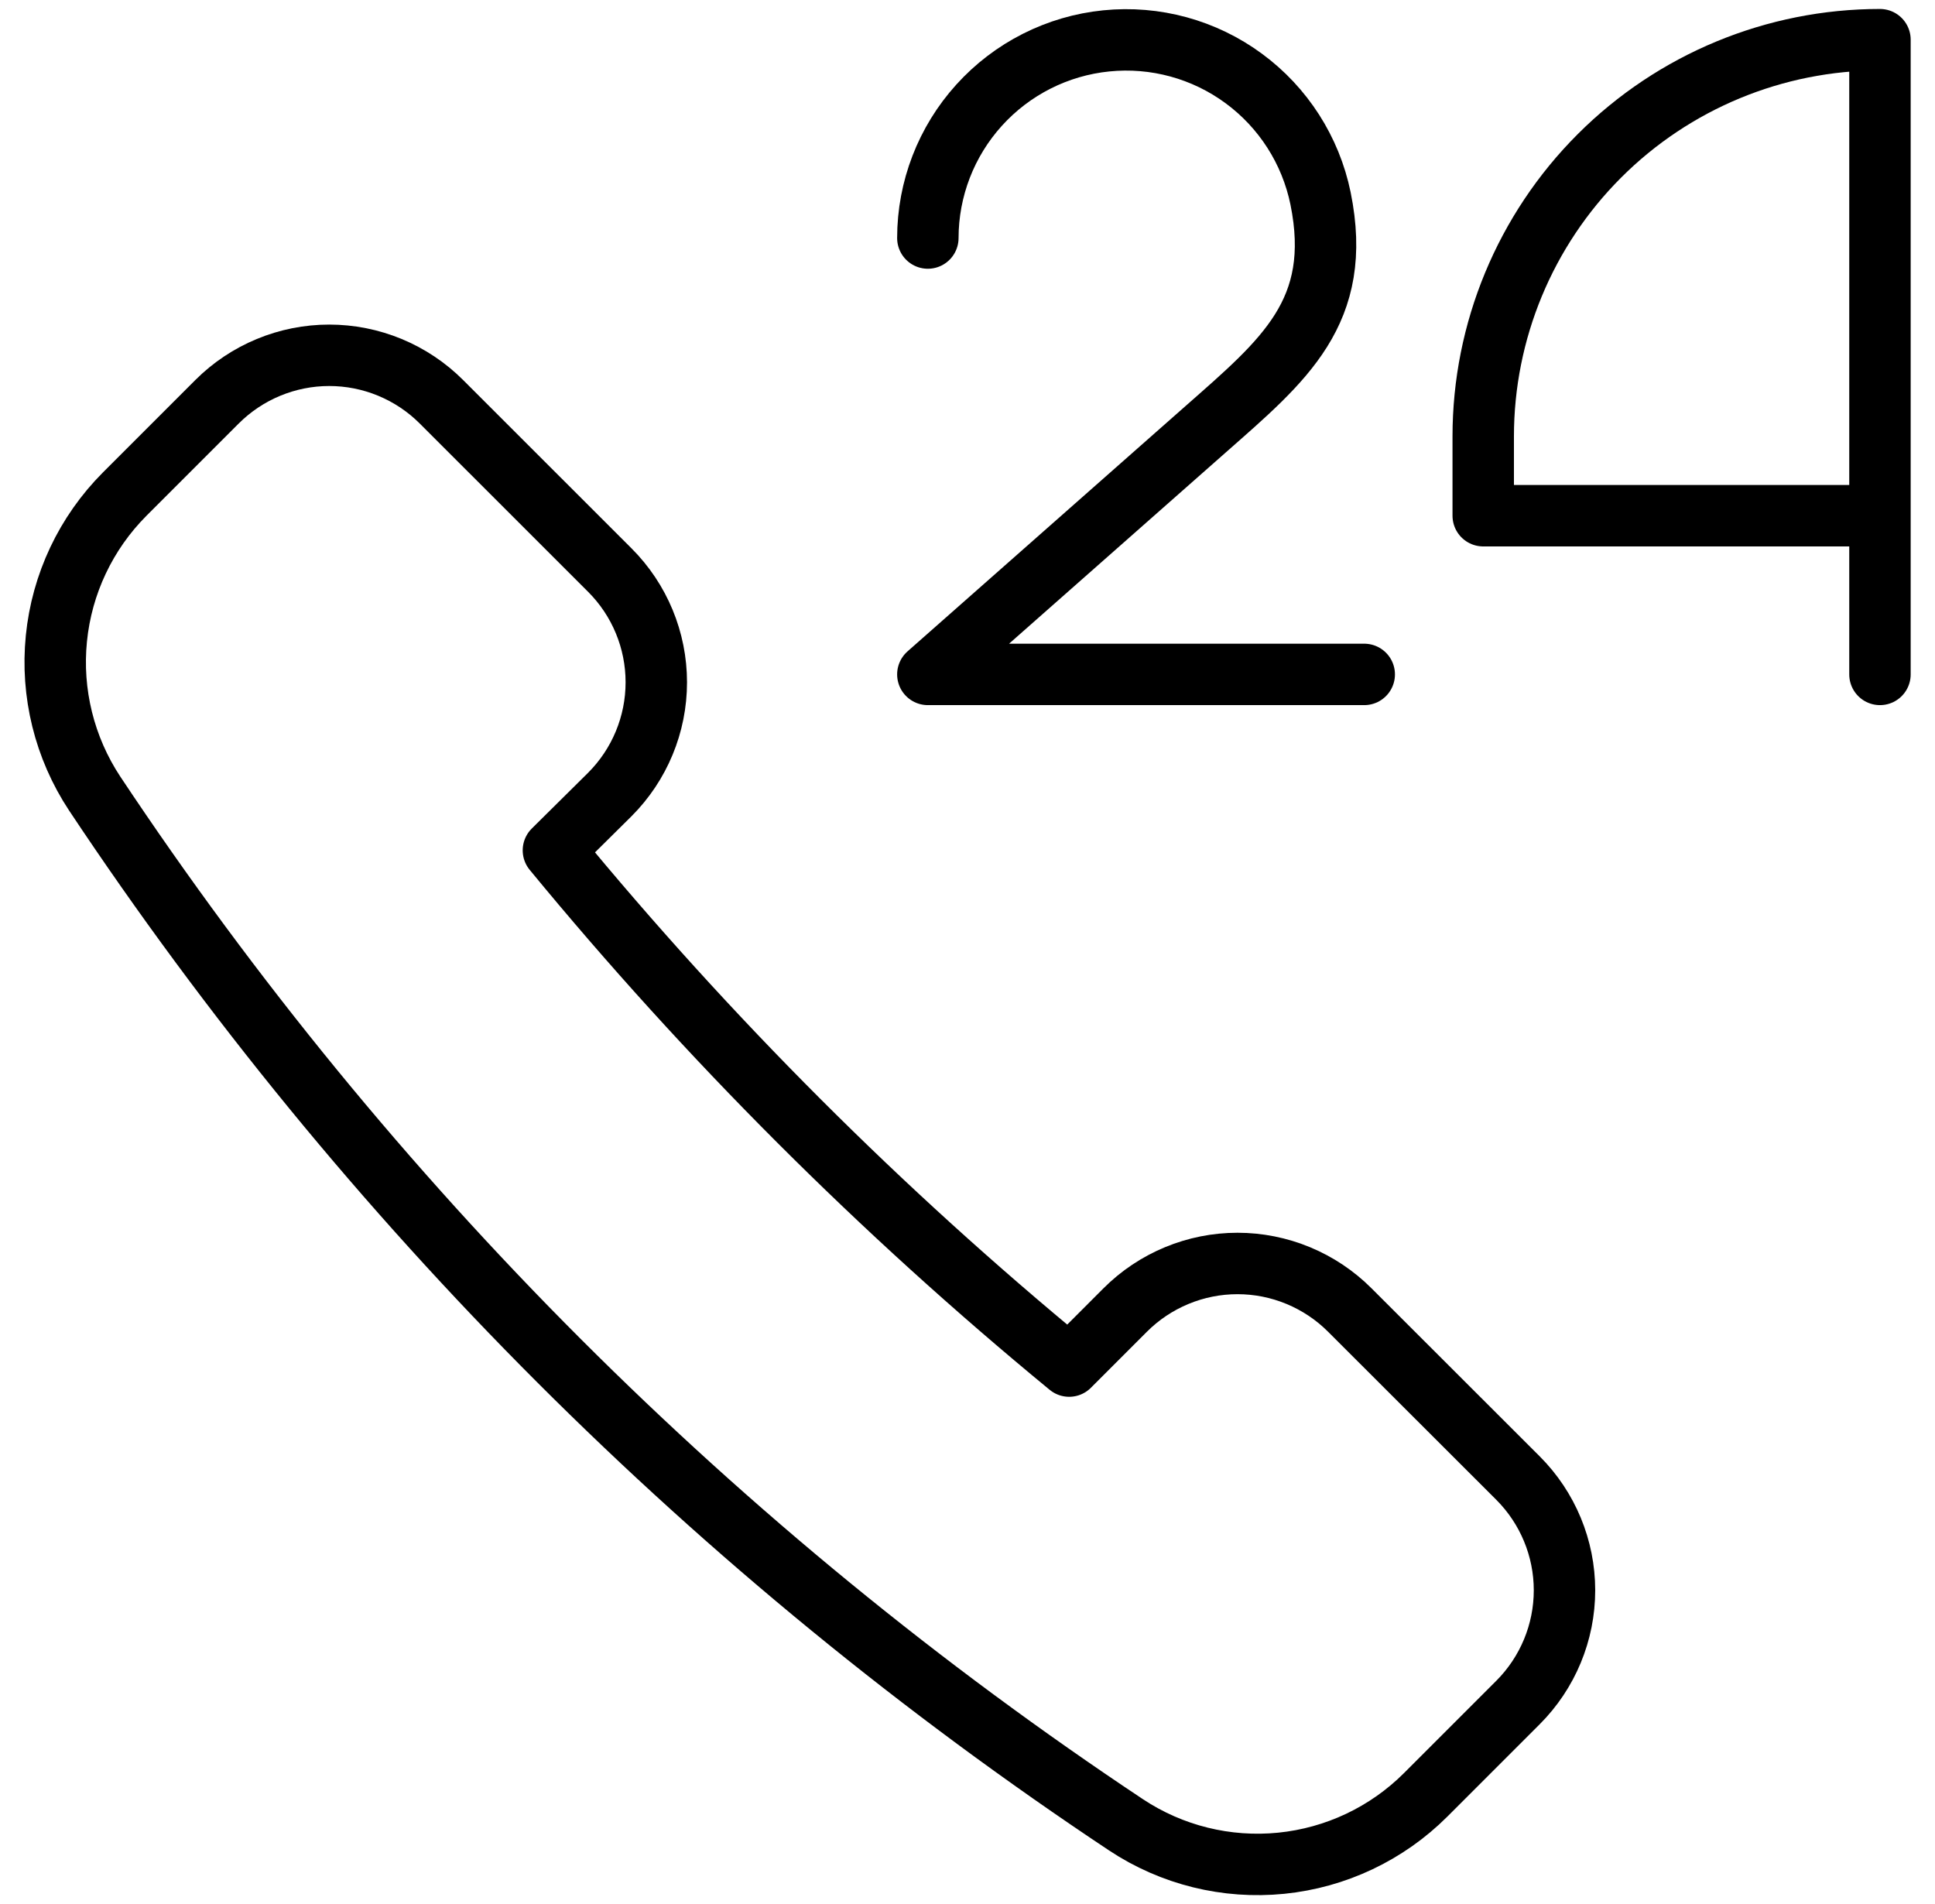
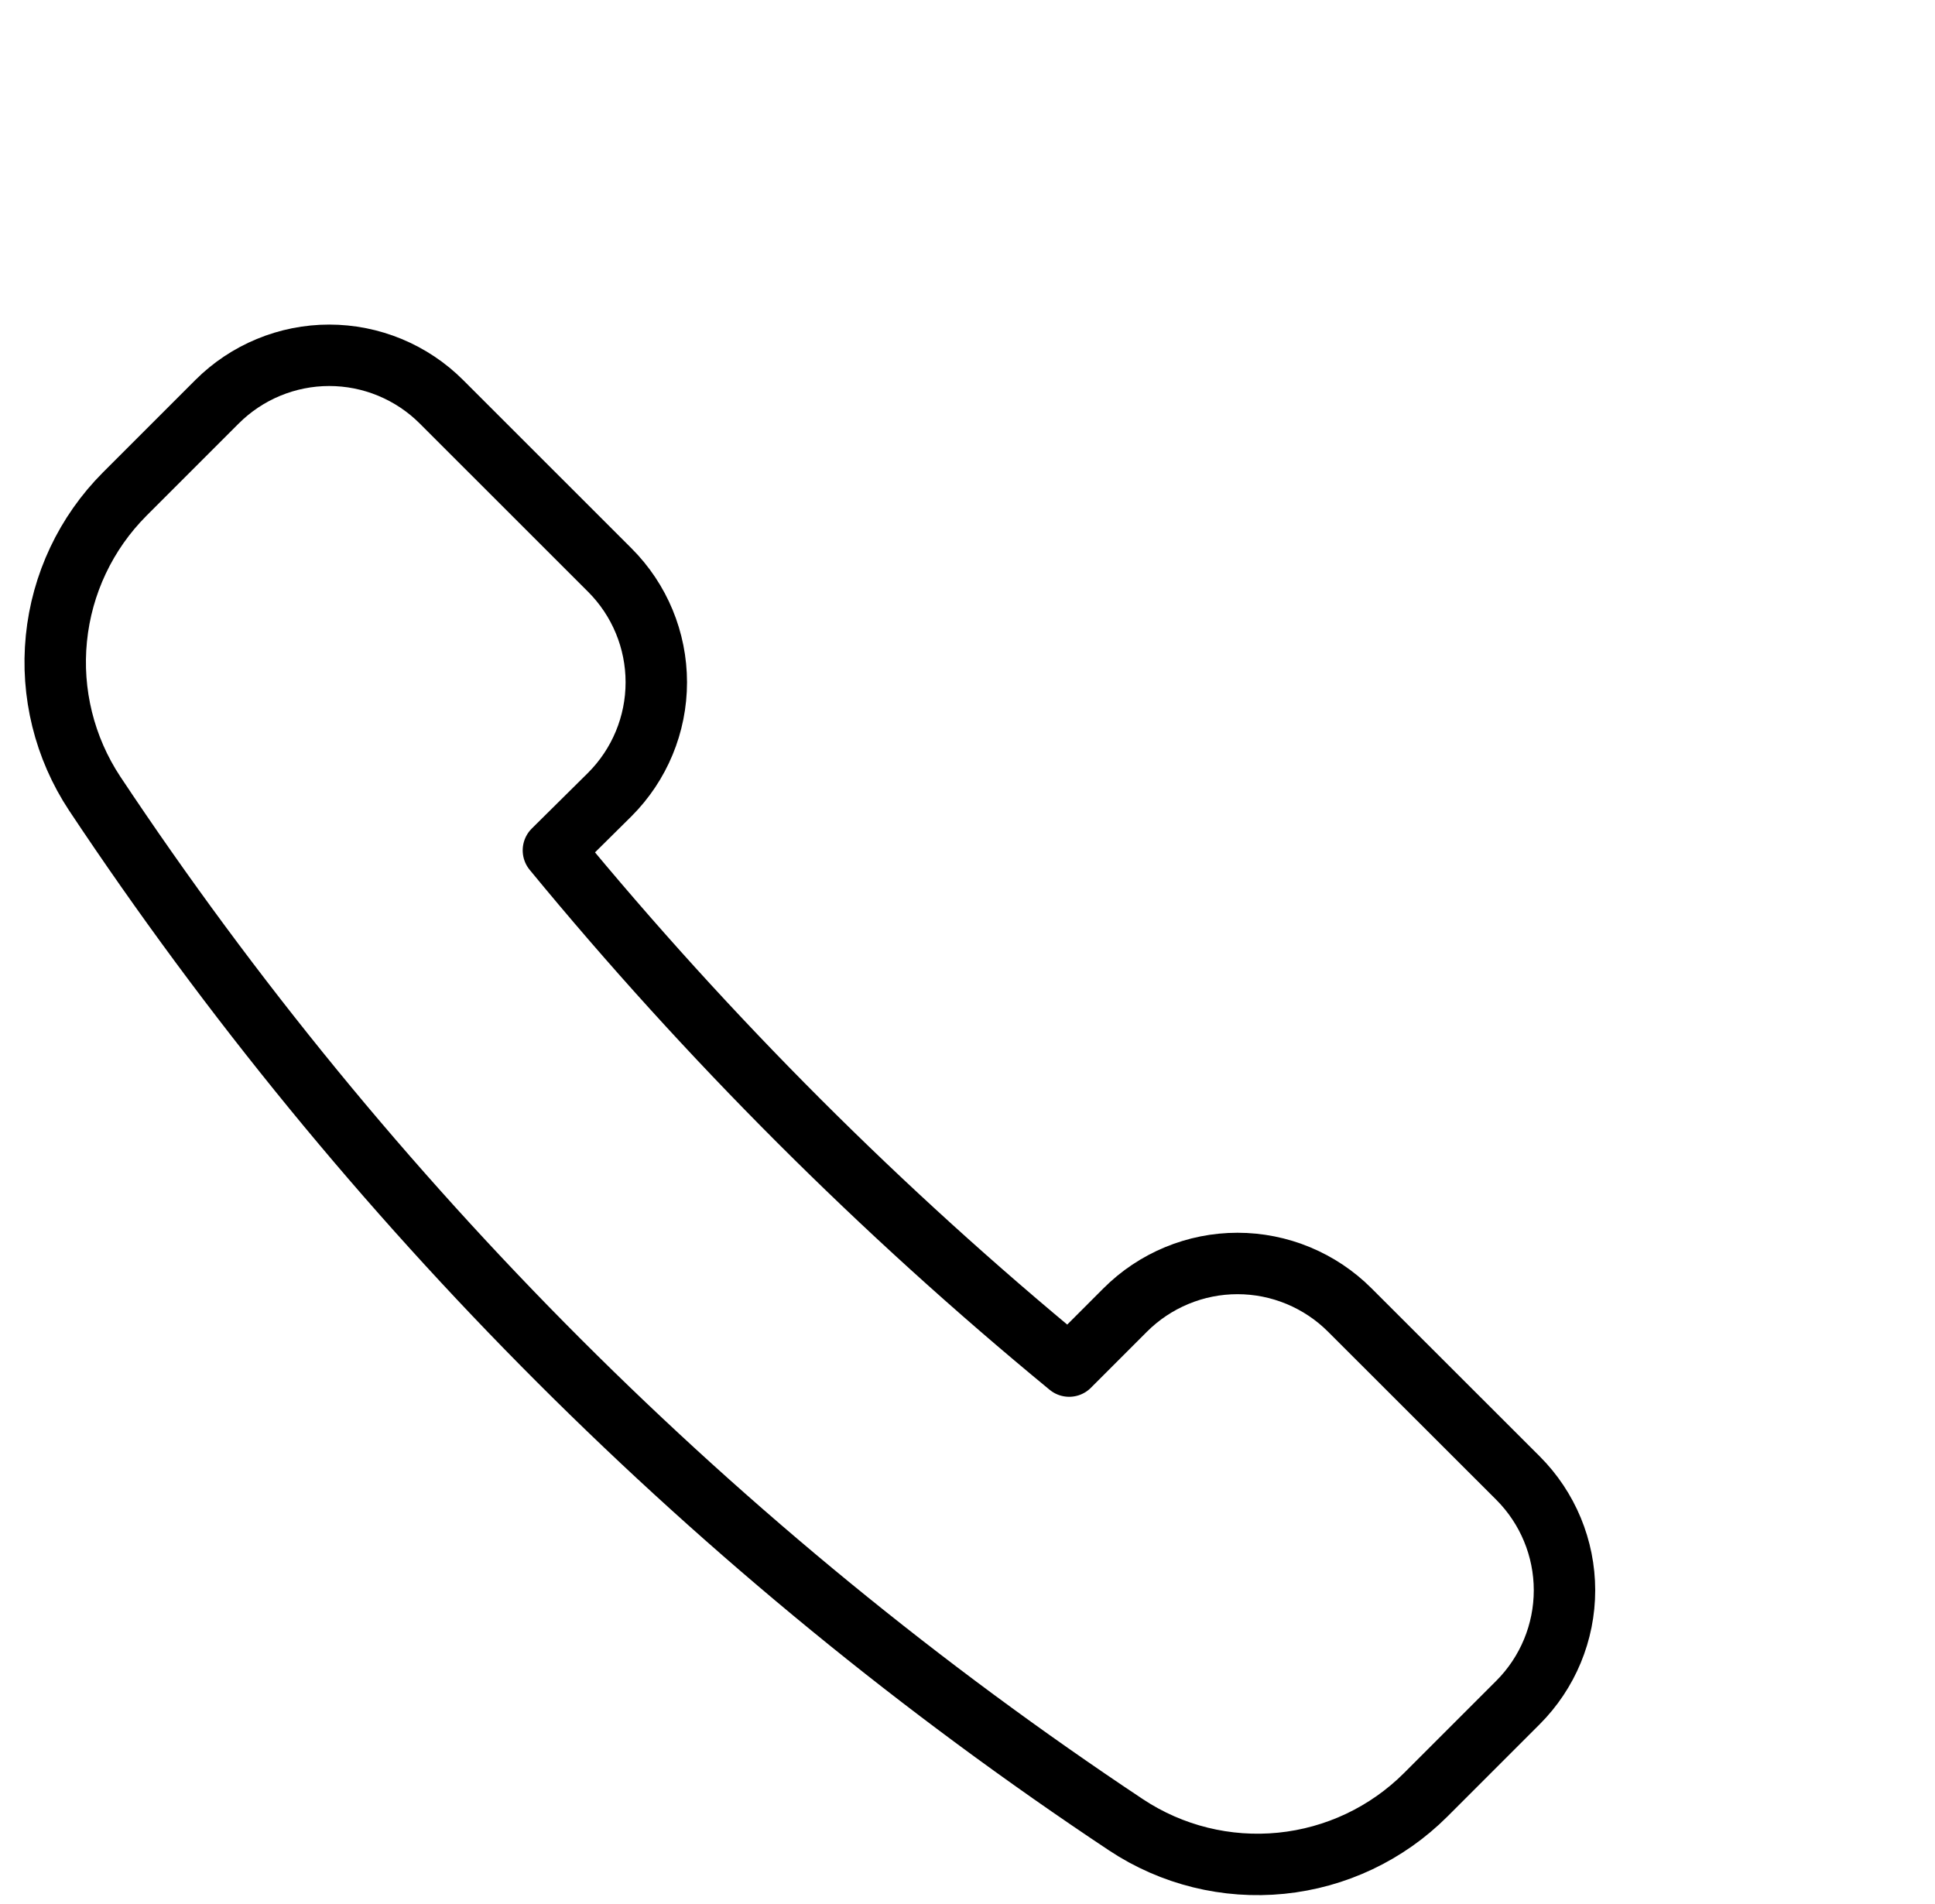
<svg xmlns="http://www.w3.org/2000/svg" width="63" height="62" viewBox="0 0 63 62" fill="none">
  <g clip-path="url(#clip0_250_258)">
    <path d="M19.855 25.867C20.824 24.898 21.368 23.584 21.368 22.215C21.368 20.844 20.824 19.53 19.855 18.562L14.373 13.082C13.893 12.602 13.324 12.222 12.697 11.962C12.07 11.702 11.398 11.568 10.719 11.568C10.04 11.568 9.368 11.702 8.741 11.962C8.114 12.222 7.545 12.602 7.065 13.082L4.058 16.089C2.798 17.353 2.013 19.012 1.836 20.788C1.658 22.563 2.098 24.345 3.081 25.834C11.931 39.15 23.348 50.567 36.665 59.417C38.154 60.403 39.938 60.843 41.715 60.665C43.492 60.486 45.153 59.7 46.417 58.438L49.424 55.431C50.392 54.462 50.937 53.148 50.937 51.778C50.937 50.408 50.392 49.094 49.424 48.125L43.945 42.651C43.465 42.171 42.895 41.791 42.268 41.531C41.641 41.271 40.969 41.137 40.29 41.137C39.612 41.137 38.94 41.271 38.313 41.531C37.686 41.791 37.116 42.171 36.636 42.651L34.81 44.478C28.682 39.437 23.059 33.814 18.018 27.686L19.855 25.867Z" stroke="black" stroke-width="2" stroke-linecap="round" stroke-linejoin="round" />
-     <path d="M61.208 21.958V1.292C57.782 1.292 54.497 2.652 52.074 5.075C49.652 7.497 48.291 10.783 48.291 14.208V16.791H61.208" stroke="black" stroke-width="2" stroke-linecap="round" stroke-linejoin="round" />
-     <path d="M44.417 21.958H30.209L39.251 13.978C41.798 11.731 43.746 10.158 42.994 6.458C42.672 4.892 41.781 3.5 40.492 2.553C39.204 1.605 37.609 1.17 36.018 1.331C34.427 1.491 32.952 2.237 31.879 3.423C30.805 4.609 30.21 6.151 30.209 7.75" stroke="black" stroke-width="2" stroke-linecap="round" stroke-linejoin="round" />
  </g>
  <defs>
    <clipPath id="clip0_250_258">
      <rect width="62" height="62" fill="white" transform="translate(0.5)" />
    </clipPath>
  </defs>
</svg>